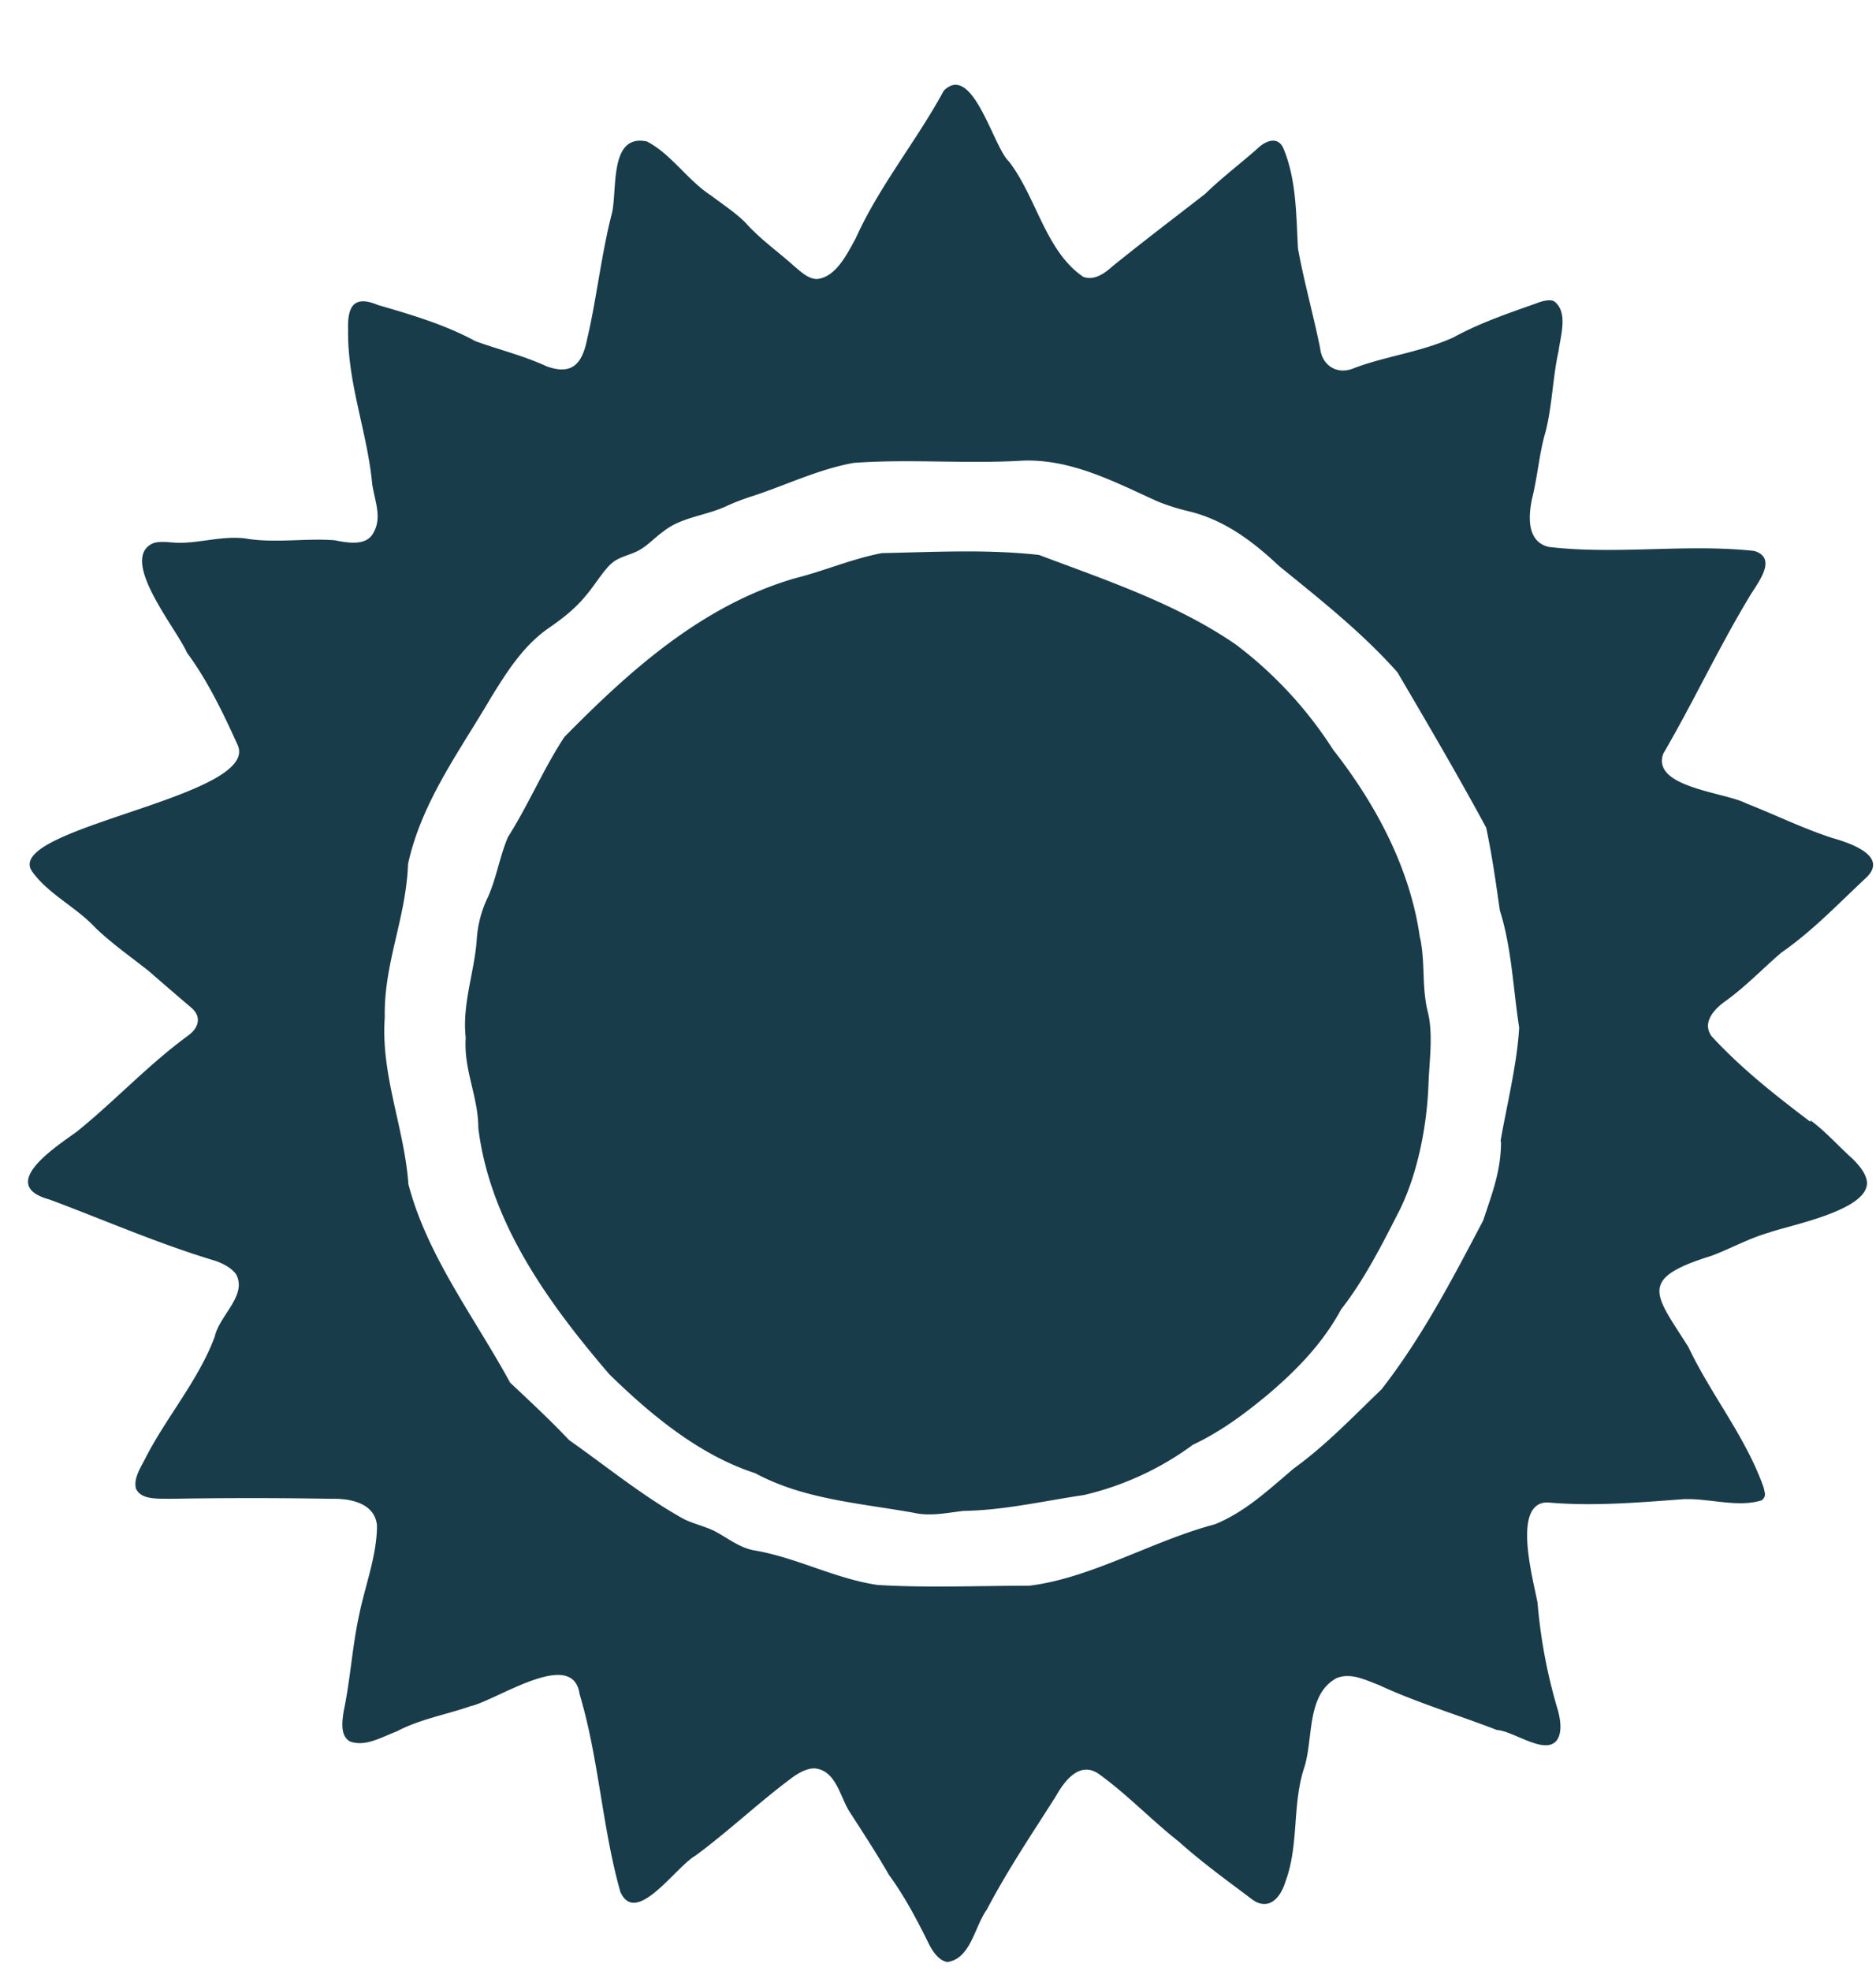
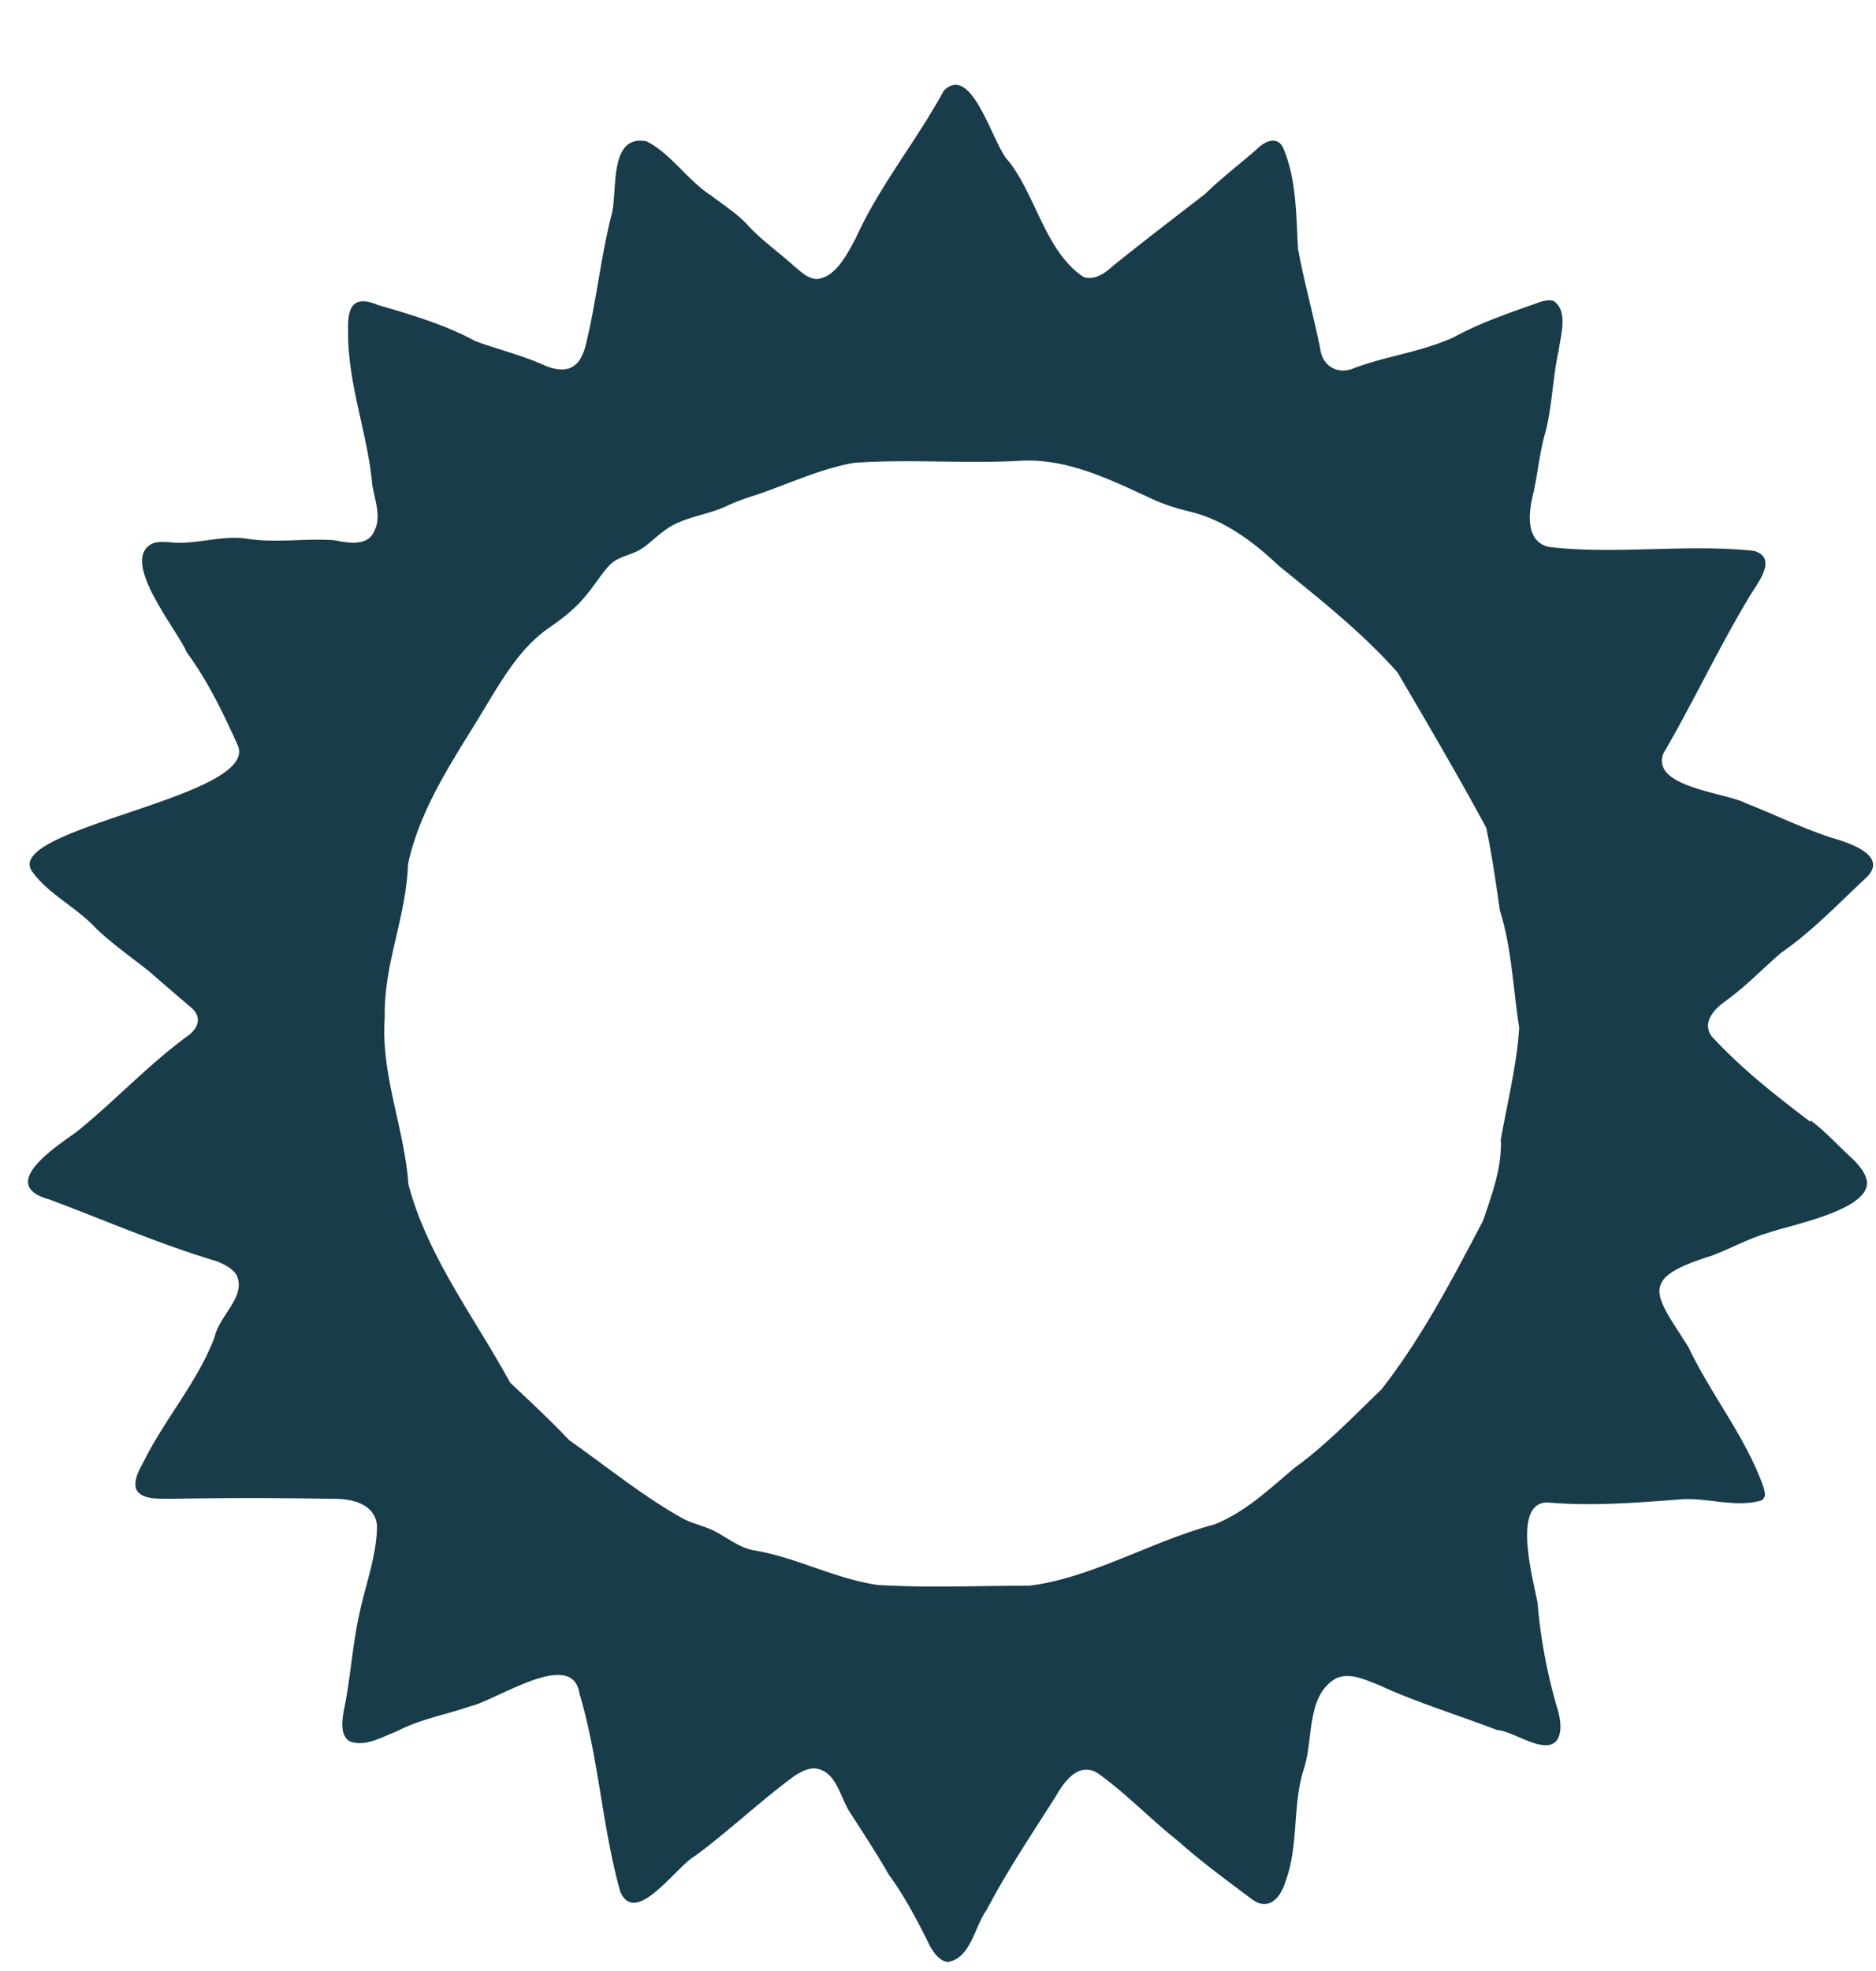
<svg xmlns="http://www.w3.org/2000/svg" width="20" height="21" fill="none">
  <path d="M19.3 11.952c-.386-.292-.744-.575-1.056-.915-.098-.145.028-.283.15-.37.21-.15.39-.339.595-.516.331-.229.607-.52.895-.789.264-.236-.154-.378-.347-.433-.319-.103-.603-.245-.922-.37-.229-.119-1.013-.17-.883-.529.32-.548.583-1.115.915-1.667.082-.142.315-.414.055-.493-.722-.079-1.467.043-2.192-.043-.233-.056-.217-.324-.177-.513.059-.236.079-.496.142-.705.074-.284.078-.592.141-.868.02-.161.107-.421-.05-.532-.048-.023-.13 0-.19.024-.3.106-.603.209-.883.363-.359.161-.737.2-1.08.335-.17.059-.32-.044-.339-.221-.075-.367-.173-.714-.236-1.06-.02-.355-.016-.734-.154-1.065-.055-.134-.181-.09-.264-.015-.19.17-.386.315-.572.496-.335.26-.658.505-.99.773-.082.075-.196.154-.31.11-.402-.272-.501-.855-.793-1.23-.165-.15-.386-1.06-.694-.752-.283.524-.693 1.024-.938 1.572-.09.162-.209.414-.413.434-.095 0-.178-.083-.249-.142-.161-.146-.359-.284-.512-.457-.11-.11-.245-.197-.37-.292-.25-.162-.423-.441-.683-.575-.398-.083-.315.496-.37.756-.114.434-.166.927-.268 1.356-.051.253-.158.383-.43.284-.248-.114-.508-.177-.76-.268-.324-.177-.69-.284-1.041-.386-.272-.115-.323.04-.316.268-.007.571.205 1.084.257 1.64.027.18.106.354.015.516-.074.15-.28.11-.417.083-.316-.024-.639.035-.958-.02-.237-.028-.485.051-.702.047-.09 0-.185-.023-.272.004-.378.166.252.915.359 1.167.217.292.386.642.536.974.284.56-2.503.89-2.188 1.355.174.245.47.379.678.604.178.17.375.307.568.46.146.127.3.26.445.383.122.099.091.22-.031.307-.426.312-.777.694-1.183 1.021-.224.162-.855.568-.291.722.59.22 1.154.469 1.77.654.082.028.18.079.224.15.11.225-.181.43-.232.658-.166.45-.509.851-.73 1.277-.05.103-.138.225-.11.34.055.125.24.106.363.11a50.668 50.668 0 0 1 1.73 0c.197-.004.453.047.477.283 0 .32-.126.639-.19.954-.074.335-.094.694-.165 1.025-.016.106-.04.264.067.323.162.06.331-.043.497-.106.244-.13.524-.178.784-.268.284-.063 1.096-.63 1.167-.13.205.682.24 1.419.434 2.105.165.378.59-.264.8-.383.358-.264.701-.59 1.052-.847.071-.047.166-.099.252-.079.201.043.245.311.34.457.145.225.287.442.421.674.17.233.304.489.43.745.043.08.106.17.193.182.248-.036.288-.375.418-.556.236-.446.473-.793.74-1.214.091-.162.25-.37.45-.237.304.217.568.497.86.726.236.212.508.41.76.599.185.153.32.008.375-.174.146-.39.07-.82.2-1.214.1-.307.02-.776.344-.954.153-.063.311.02.457.075.39.182.847.32 1.253.477.182.012.513.272.639.11.059-.082.04-.216.012-.319a5.615 5.615 0 0 1-.217-1.143c-.04-.232-.284-1.08.11-1.072.477.043.978 0 1.443-.035.272-.012.583.094.84.011l.007-.008c.04-.043.02-.07.012-.122-.189-.54-.556-.981-.804-1.502-.355-.563-.548-.725.24-.97.202-.074.403-.188.615-.248.229-.082 1.06-.236 1.049-.536-.008-.094-.083-.18-.15-.248-.154-.138-.288-.292-.453-.414v.016zm-3.298.217c0 .307-.095.548-.19.835-.33.627-.65 1.242-1.083 1.798-.3.288-.592.595-.935.843-.276.233-.516.462-.843.596-.659.173-1.32.575-1.979.654-.548 0-1.084.024-1.616-.008-.457-.067-.871-.296-1.324-.37-.158-.032-.272-.13-.418-.206-.103-.05-.217-.074-.323-.126-.434-.24-.816-.555-1.222-.84-.213-.224-.414-.41-.631-.614-.375-.69-.88-1.34-1.084-2.113-.043-.603-.296-1.163-.252-1.778-.012-.575.228-1.06.248-1.635.146-.666.556-1.21.89-1.782.166-.268.34-.544.608-.73.142-.098.28-.204.39-.338.114-.13.217-.32.323-.383.091-.055.19-.067.28-.126.079-.05.154-.13.233-.185.193-.154.453-.165.678-.272.094-.043.193-.079.291-.11.347-.115.686-.28 1.057-.347.595-.044 1.202.012 1.801-.024.52-.02.986.229 1.439.434.106.043.22.079.335.106.374.09.678.316.958.58.445.362.887.71 1.265 1.135.315.536.65 1.107.946 1.655.063.296.102.576.146.883.126.394.142.84.205 1.242v.02c-.024.382-.13.808-.197 1.19l.004.016z" fill="#193C4A" />
-   <path d="M15.138 9.993c-.102-.737-.469-1.423-.926-2.006a4.313 4.313 0 0 0-1.037-1.12c-.634-.437-1.387-.686-2.097-.954-.551-.063-1.127-.031-1.675-.02-.319.06-.615.19-.93.269-.985.287-1.754.977-2.456 1.69-.224.34-.374.706-.603 1.069-.086.205-.122.433-.209.63a1.212 1.212 0 0 0-.122.454c-.023.35-.158.686-.118 1.052-.024.34.134.627.134.958.122 1.01.753 1.876 1.395 2.625l.016.016c.438.426.954.851 1.541 1.04.517.28 1.124.32 1.691.422.174.04.359 0 .528-.02.438-.007.856-.106 1.285-.169a3.179 3.179 0 0 0 1.163-.536c.3-.142.548-.327.8-.536.316-.268.588-.552.78-.907.253-.323.446-.71.627-1.064.194-.398.288-.902.304-1.332.008-.252.055-.544-.012-.792-.059-.257-.023-.493-.075-.761l-.004-.008z" fill="#193C4A" />
</svg>